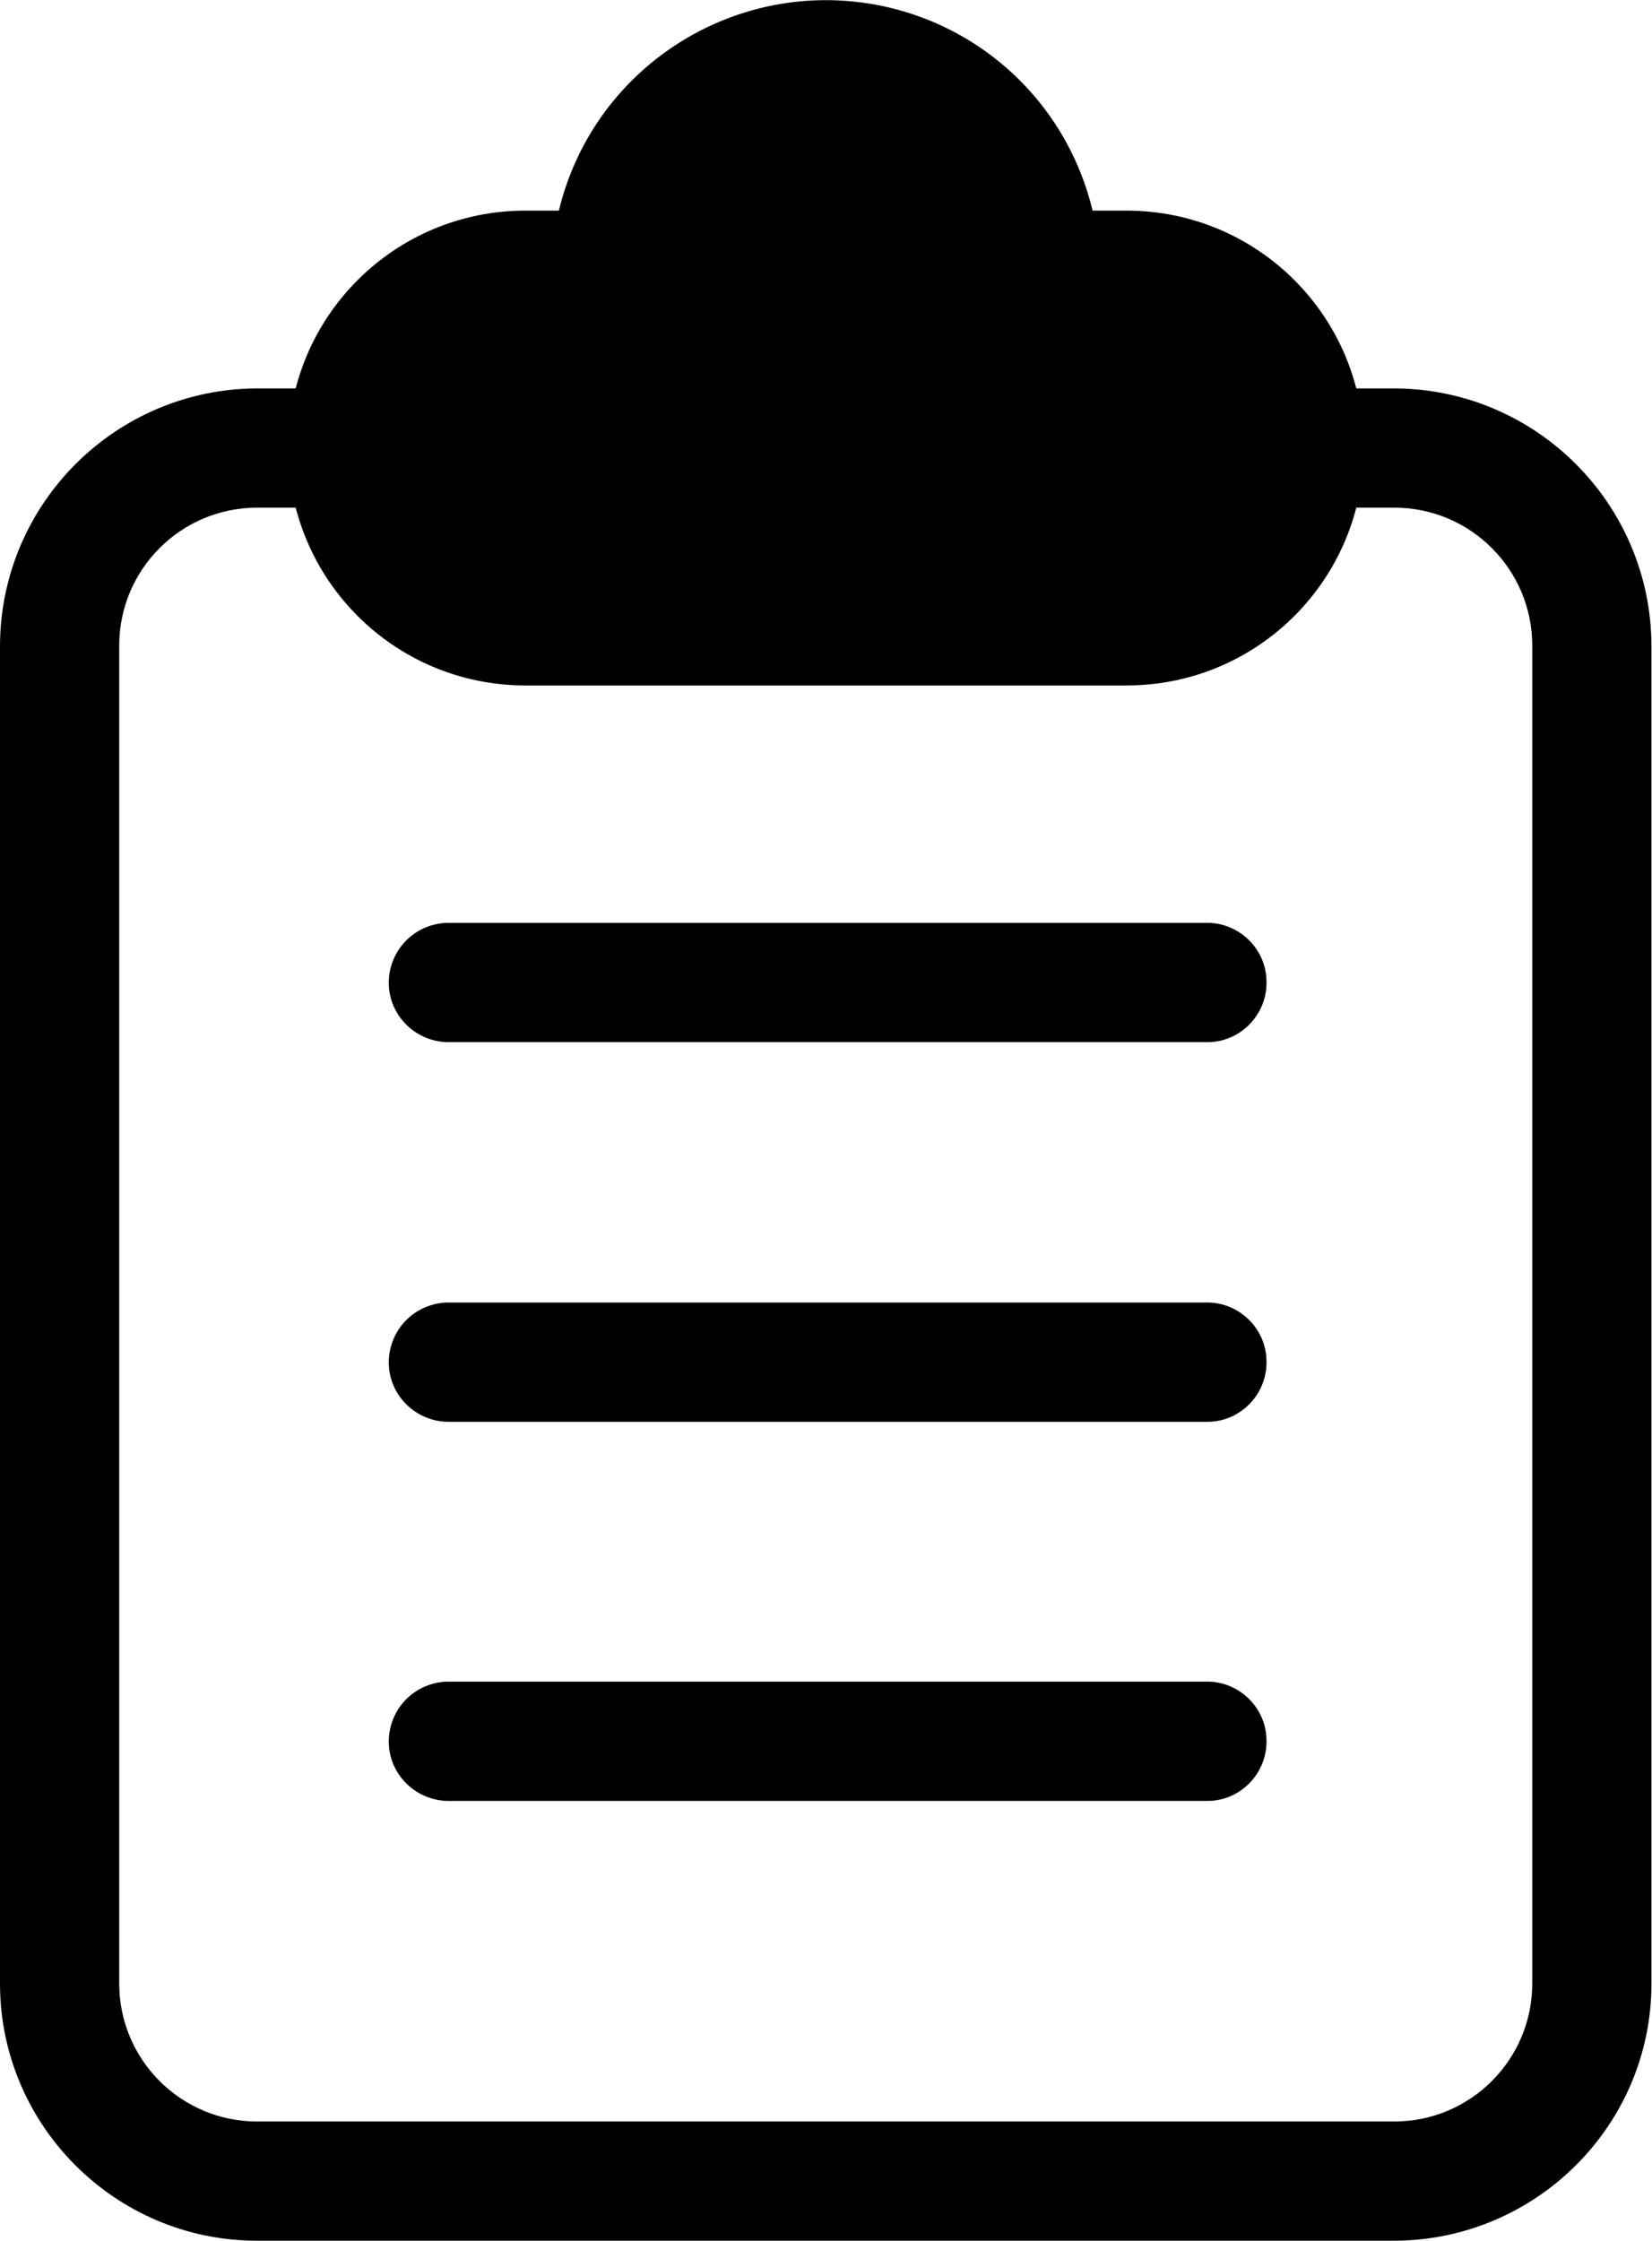
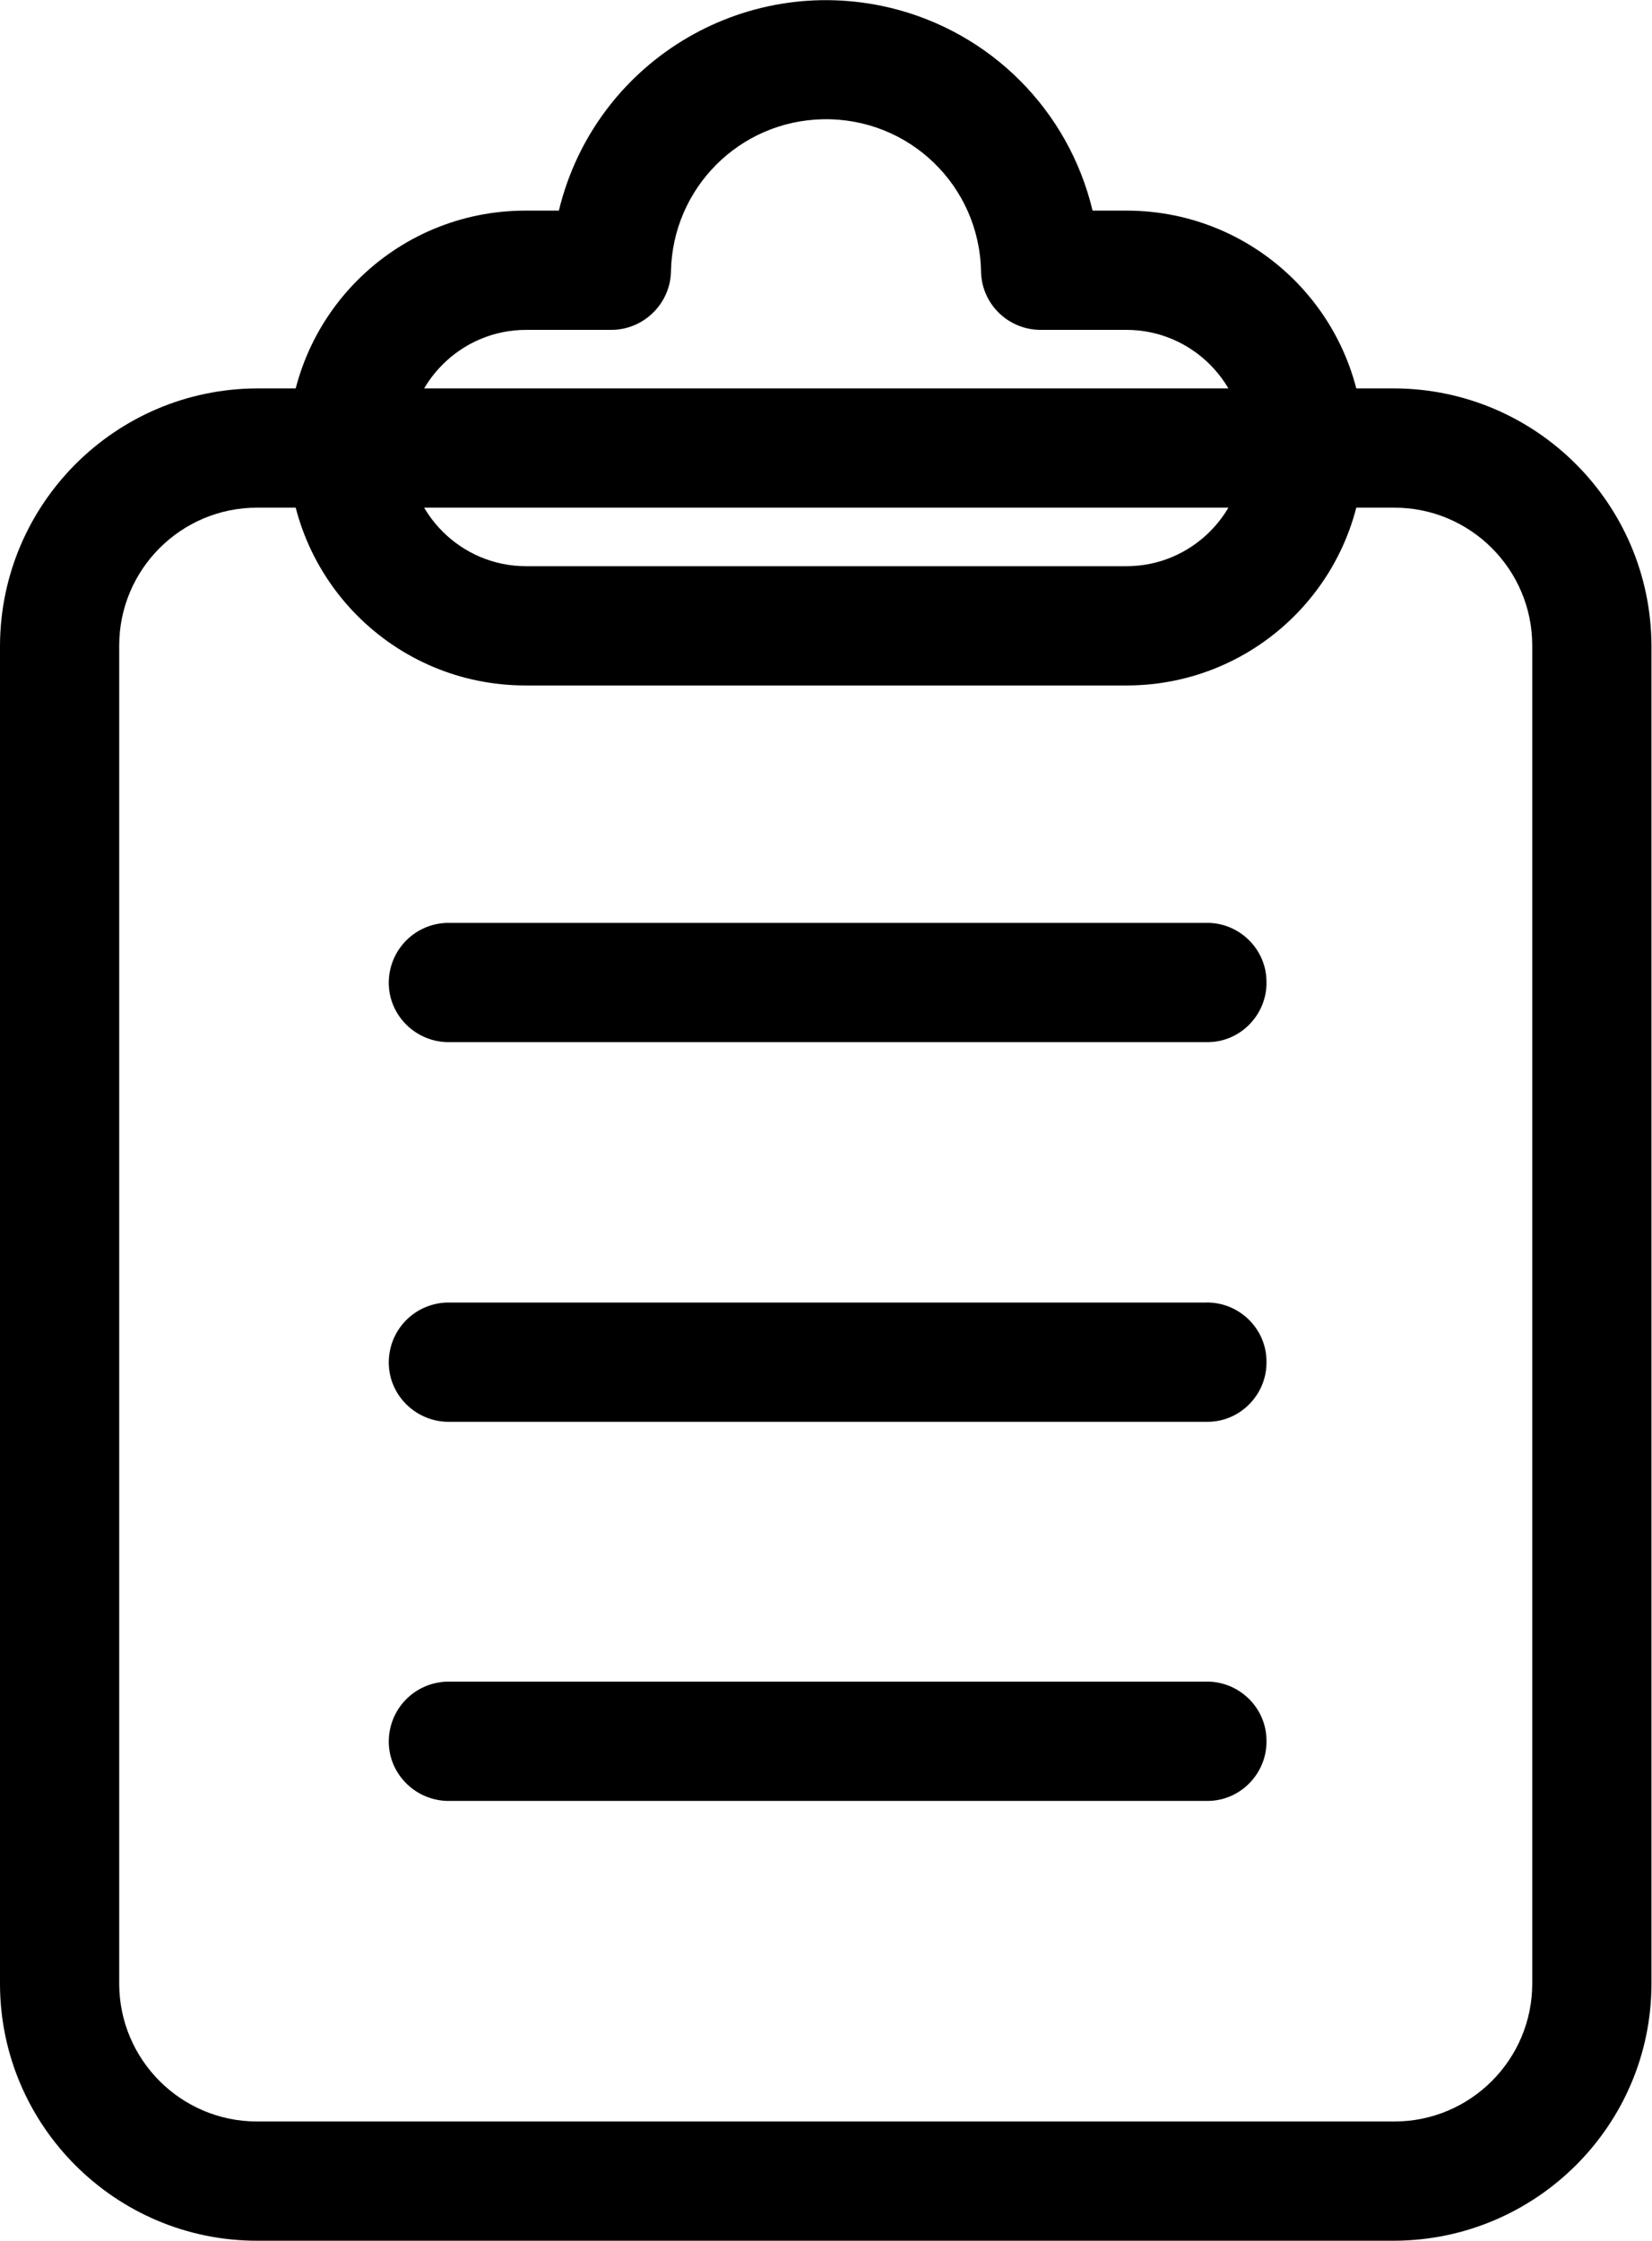
<svg xmlns="http://www.w3.org/2000/svg" viewBox="0 0 302.1 409.6">
  <path class="svg-stroke" d="M255 409.6H47c-25.9 0-47-21.1-47-47V118c.1-25.9 21.1-46.9 47-47h208c25.9.1 46.9 21.1 47 47v244.6c0 25.9-21.1 46.9-47 47zM47 92.8c-13.9 0-25.2 11.3-25.2 25.2v244.6c0 13.9 11.3 25.2 25.2 25.2h208c13.9 0 25.2-11.3 25.2-25.2V118c0-13.9-11.3-25.2-25.2-25.2H47z" />
-   <path class="svg-fill" d="M206 49.4h-15.7c-.5-21.7-18.5-38.9-40.2-38.4-21 .5-37.9 17.4-38.4 38.4H96.1c-18 .3-32.3 15.1-32 33.1.3 17.5 14.4 31.6 32 32H206c17.9-.8 31.9-15.9 31.1-33.9-.7-17-14.2-30.5-31.1-31.2z" />
  <path class="svg-stroke" d="M206 125.3H96.1c-24 0-43.4-19.4-43.4-43.4s19.4-43.4 43.4-43.4h6.1c6.5-26.9 33.5-43.5 60.5-37.1 18.4 4.4 32.7 18.7 37.1 37.1h6.2c24 0 43.4 19.4 43.4 43.4S230 125.3 206 125.3zm-109.8-65c-11.9 0-21.6 9.7-21.6 21.6 0 11.9 9.7 21.6 21.6 21.6H206c11.9 0 21.6-9.7 21.6-21.6 0-11.9-9.7-21.6-21.6-21.6h-15.7c-5.9 0-10.8-4.7-10.9-10.7-.3-15.7-13.2-28.1-28.9-27.8-15.3.3-27.5 12.6-27.8 27.8-.1 5.9-5 10.7-10.9 10.7H96.2zm124.2 130.2H81.7c-6-.2-10.8-5.2-10.6-11.2.2-5.8 4.8-10.4 10.6-10.6h138.7c6-.2 11.1 4.6 11.2 10.6.2 6-4.6 11.1-10.6 11.2h-.6zm0 69.4H81.7c-6-.2-10.8-5.2-10.6-11.2.2-5.8 4.8-10.4 10.6-10.6h138.7c6-.2 11.1 4.6 11.2 10.6.2 6-4.6 11.1-10.6 11.2h-.6zm0 69.3H81.7c-6-.2-10.8-5.2-10.6-11.2.2-5.8 4.8-10.4 10.6-10.6h138.7c6-.2 11.1 4.6 11.2 10.6.2 6-4.6 11.1-10.6 11.2h-.6z" />
</svg>